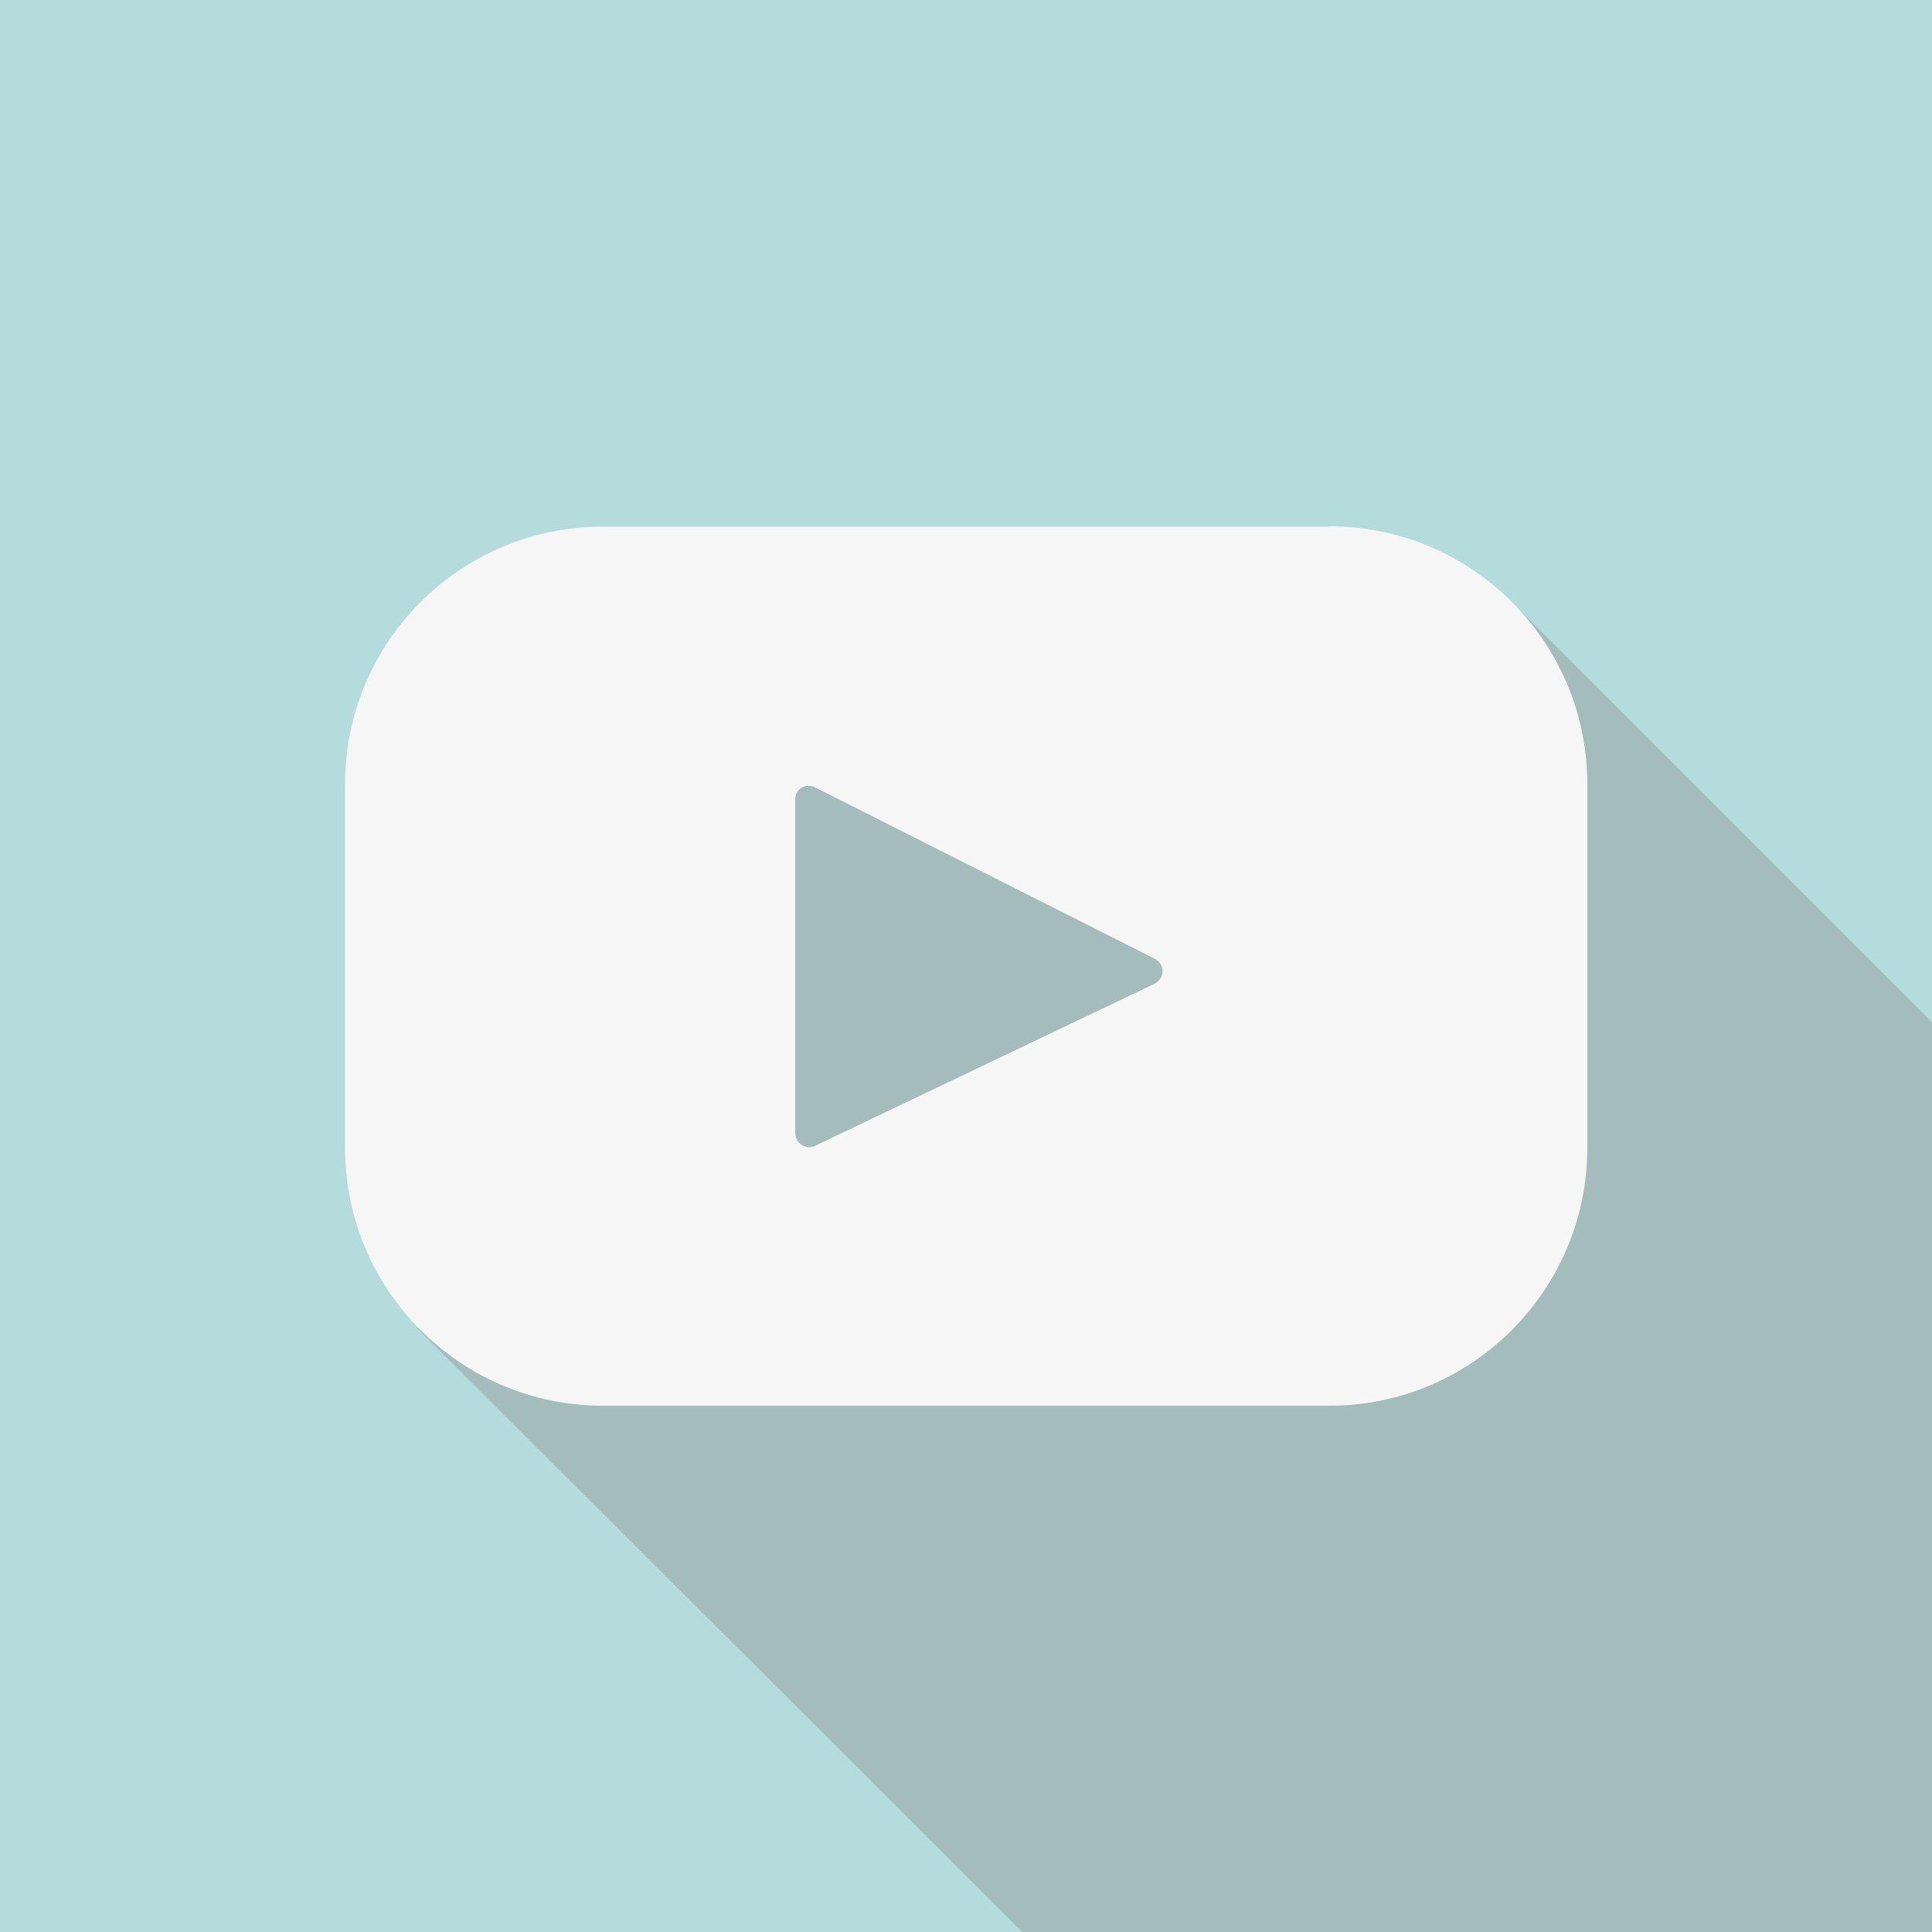
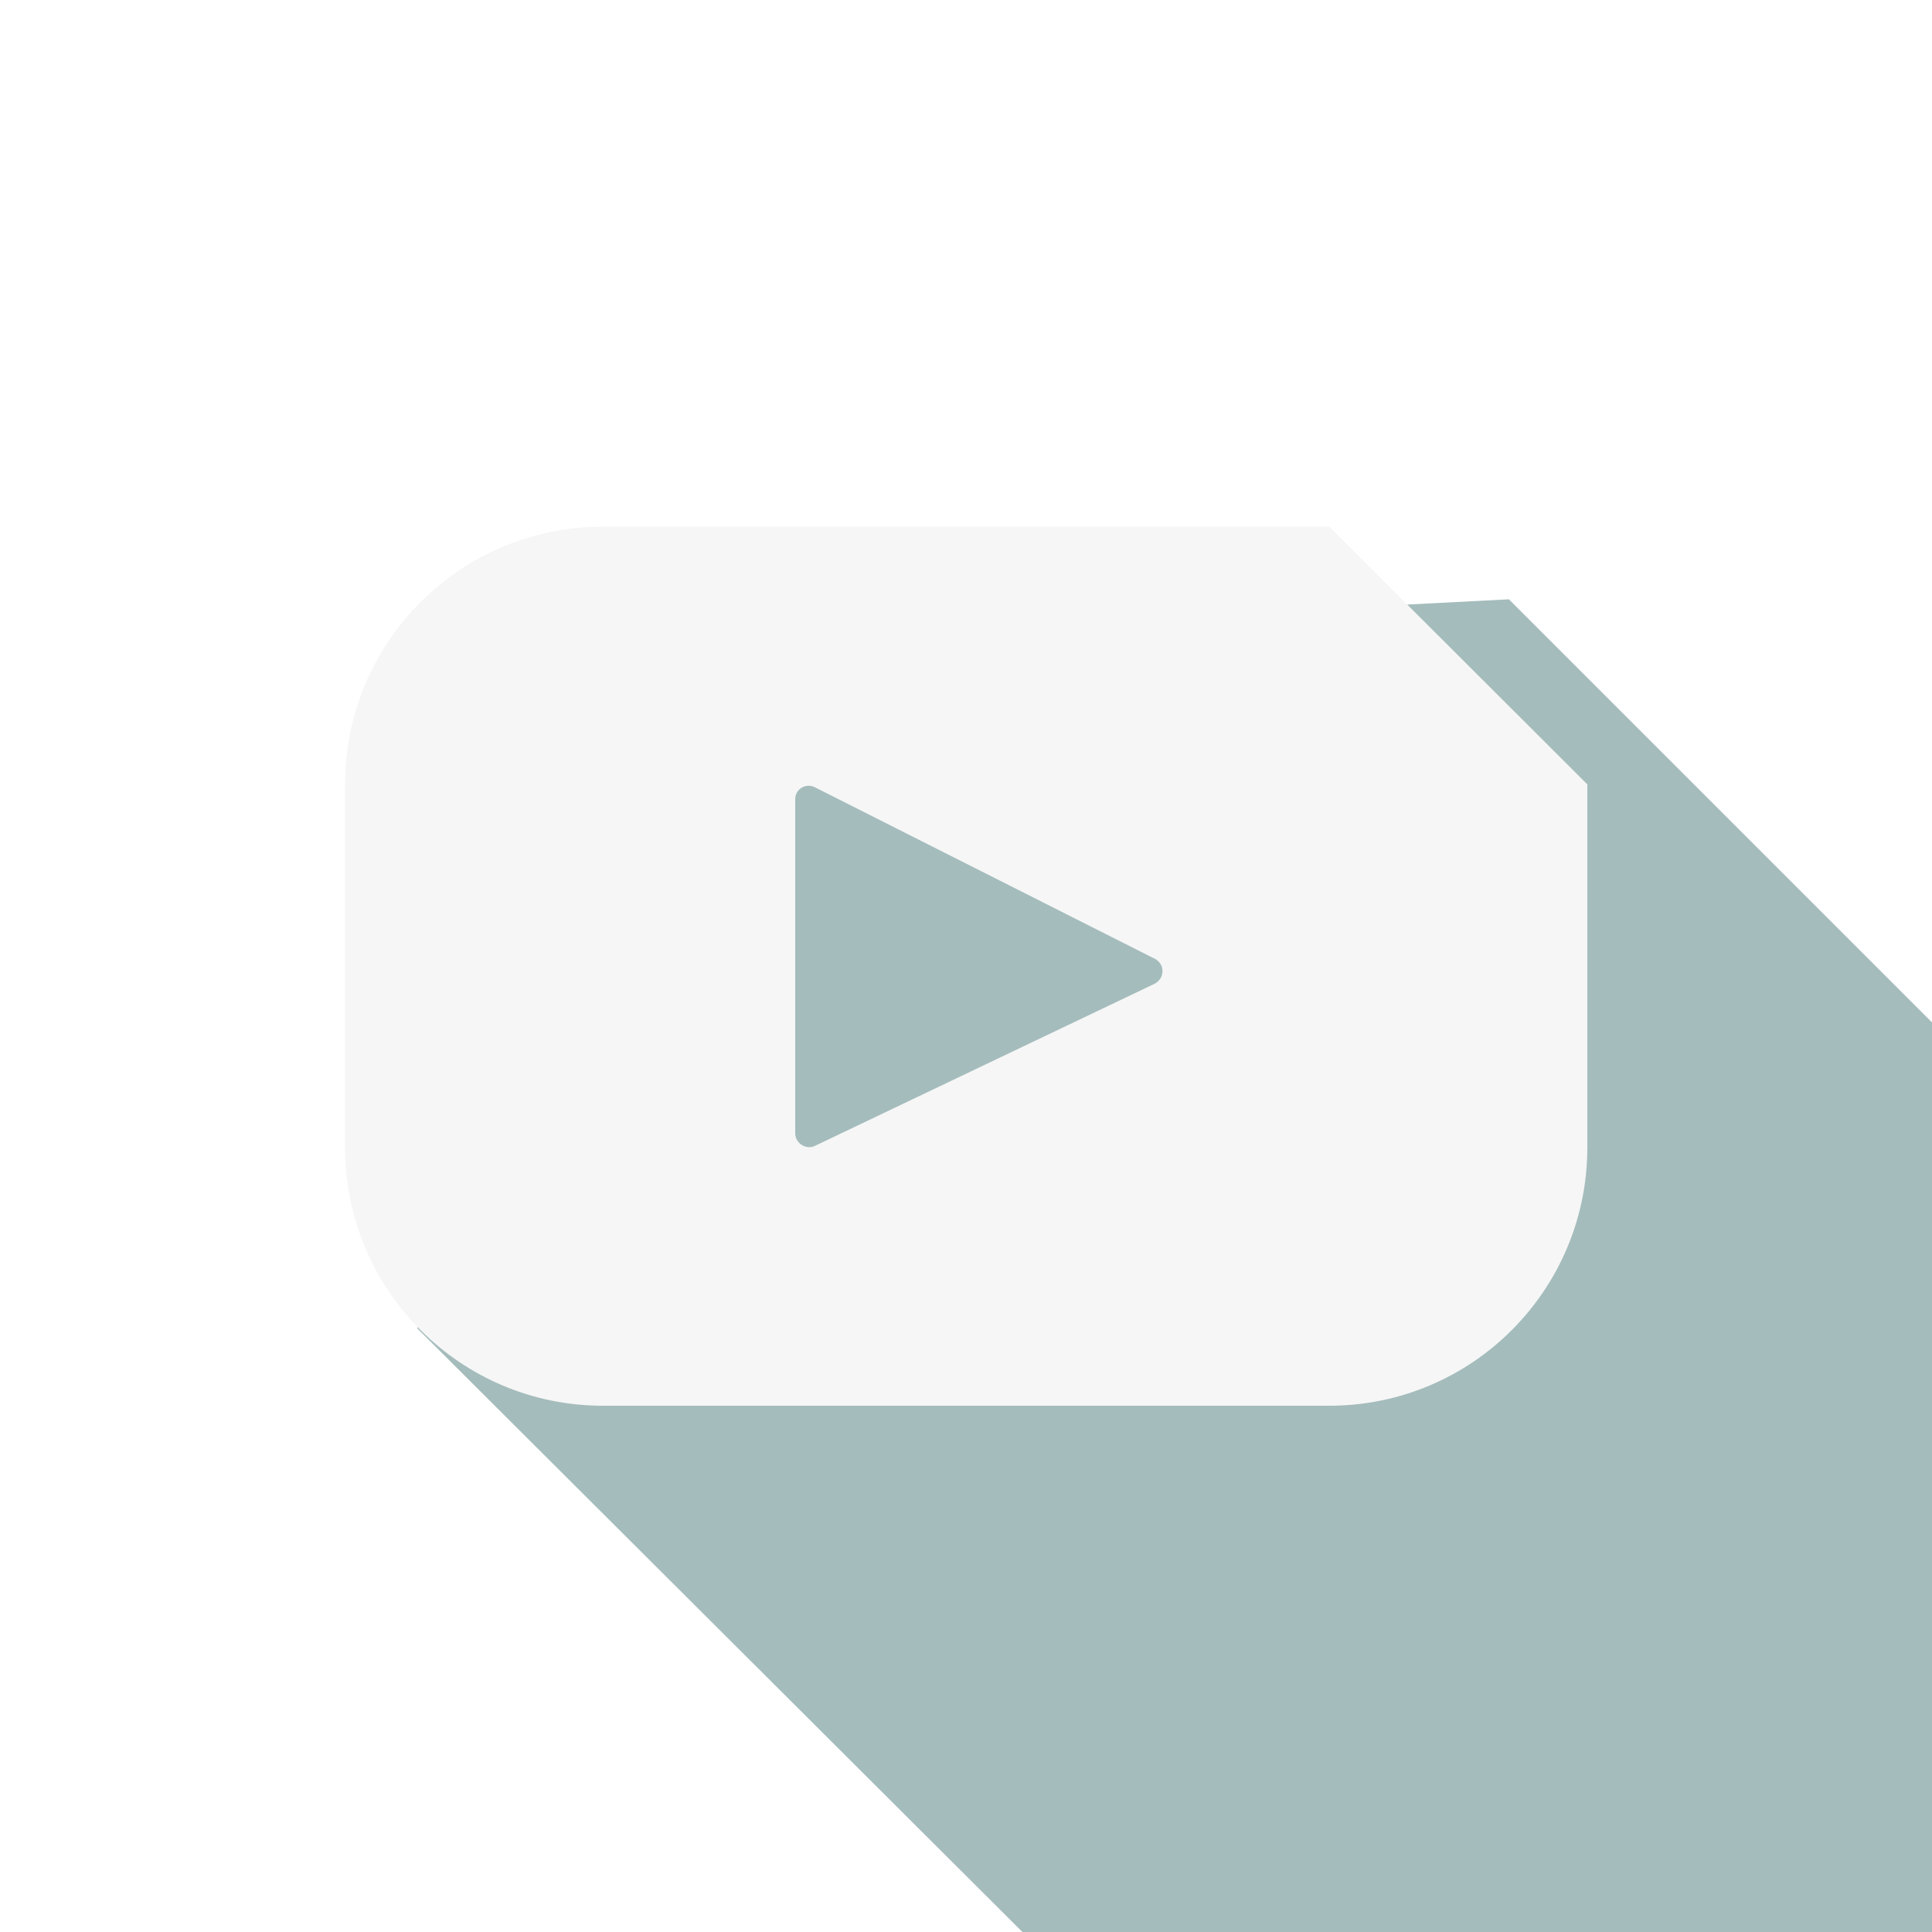
<svg xmlns="http://www.w3.org/2000/svg" viewBox="0 0 50 50">
-   <path fill="#B5DCDD" d="M0 0h50v50H0z" />
  <path fill="#A5BCBC" d="M50 50V26.46l-9.1-9.1-1.85-1.85-23.25 1.2-5 17.67L26.46 50" />
-   <path fill="#F6F6F6" d="M34.4 13.63H15.6c-3.68 0-6.67 2.98-6.67 6.67v9.4c0 3.7 3 6.68 6.67 6.68h18.8c3.7 0 6.68-3 6.68-6.68v-9.4c0-3.7-3-6.68-6.68-6.68zm-4.52 11.83l-8.8 4.2c-.22.1-.5-.07-.5-.33v-8.65c0-.26.28-.43.52-.3l8.8 4.44c.25.14.25.5-.02.64z" />
+   <path fill="#F6F6F6" d="M34.4 13.63H15.6c-3.68 0-6.67 2.98-6.67 6.67v9.4c0 3.7 3 6.68 6.67 6.68h18.8c3.7 0 6.68-3 6.68-6.68v-9.4zm-4.52 11.83l-8.8 4.2c-.22.1-.5-.07-.5-.33v-8.65c0-.26.28-.43.52-.3l8.8 4.44c.25.14.25.5-.02.64z" />
</svg>